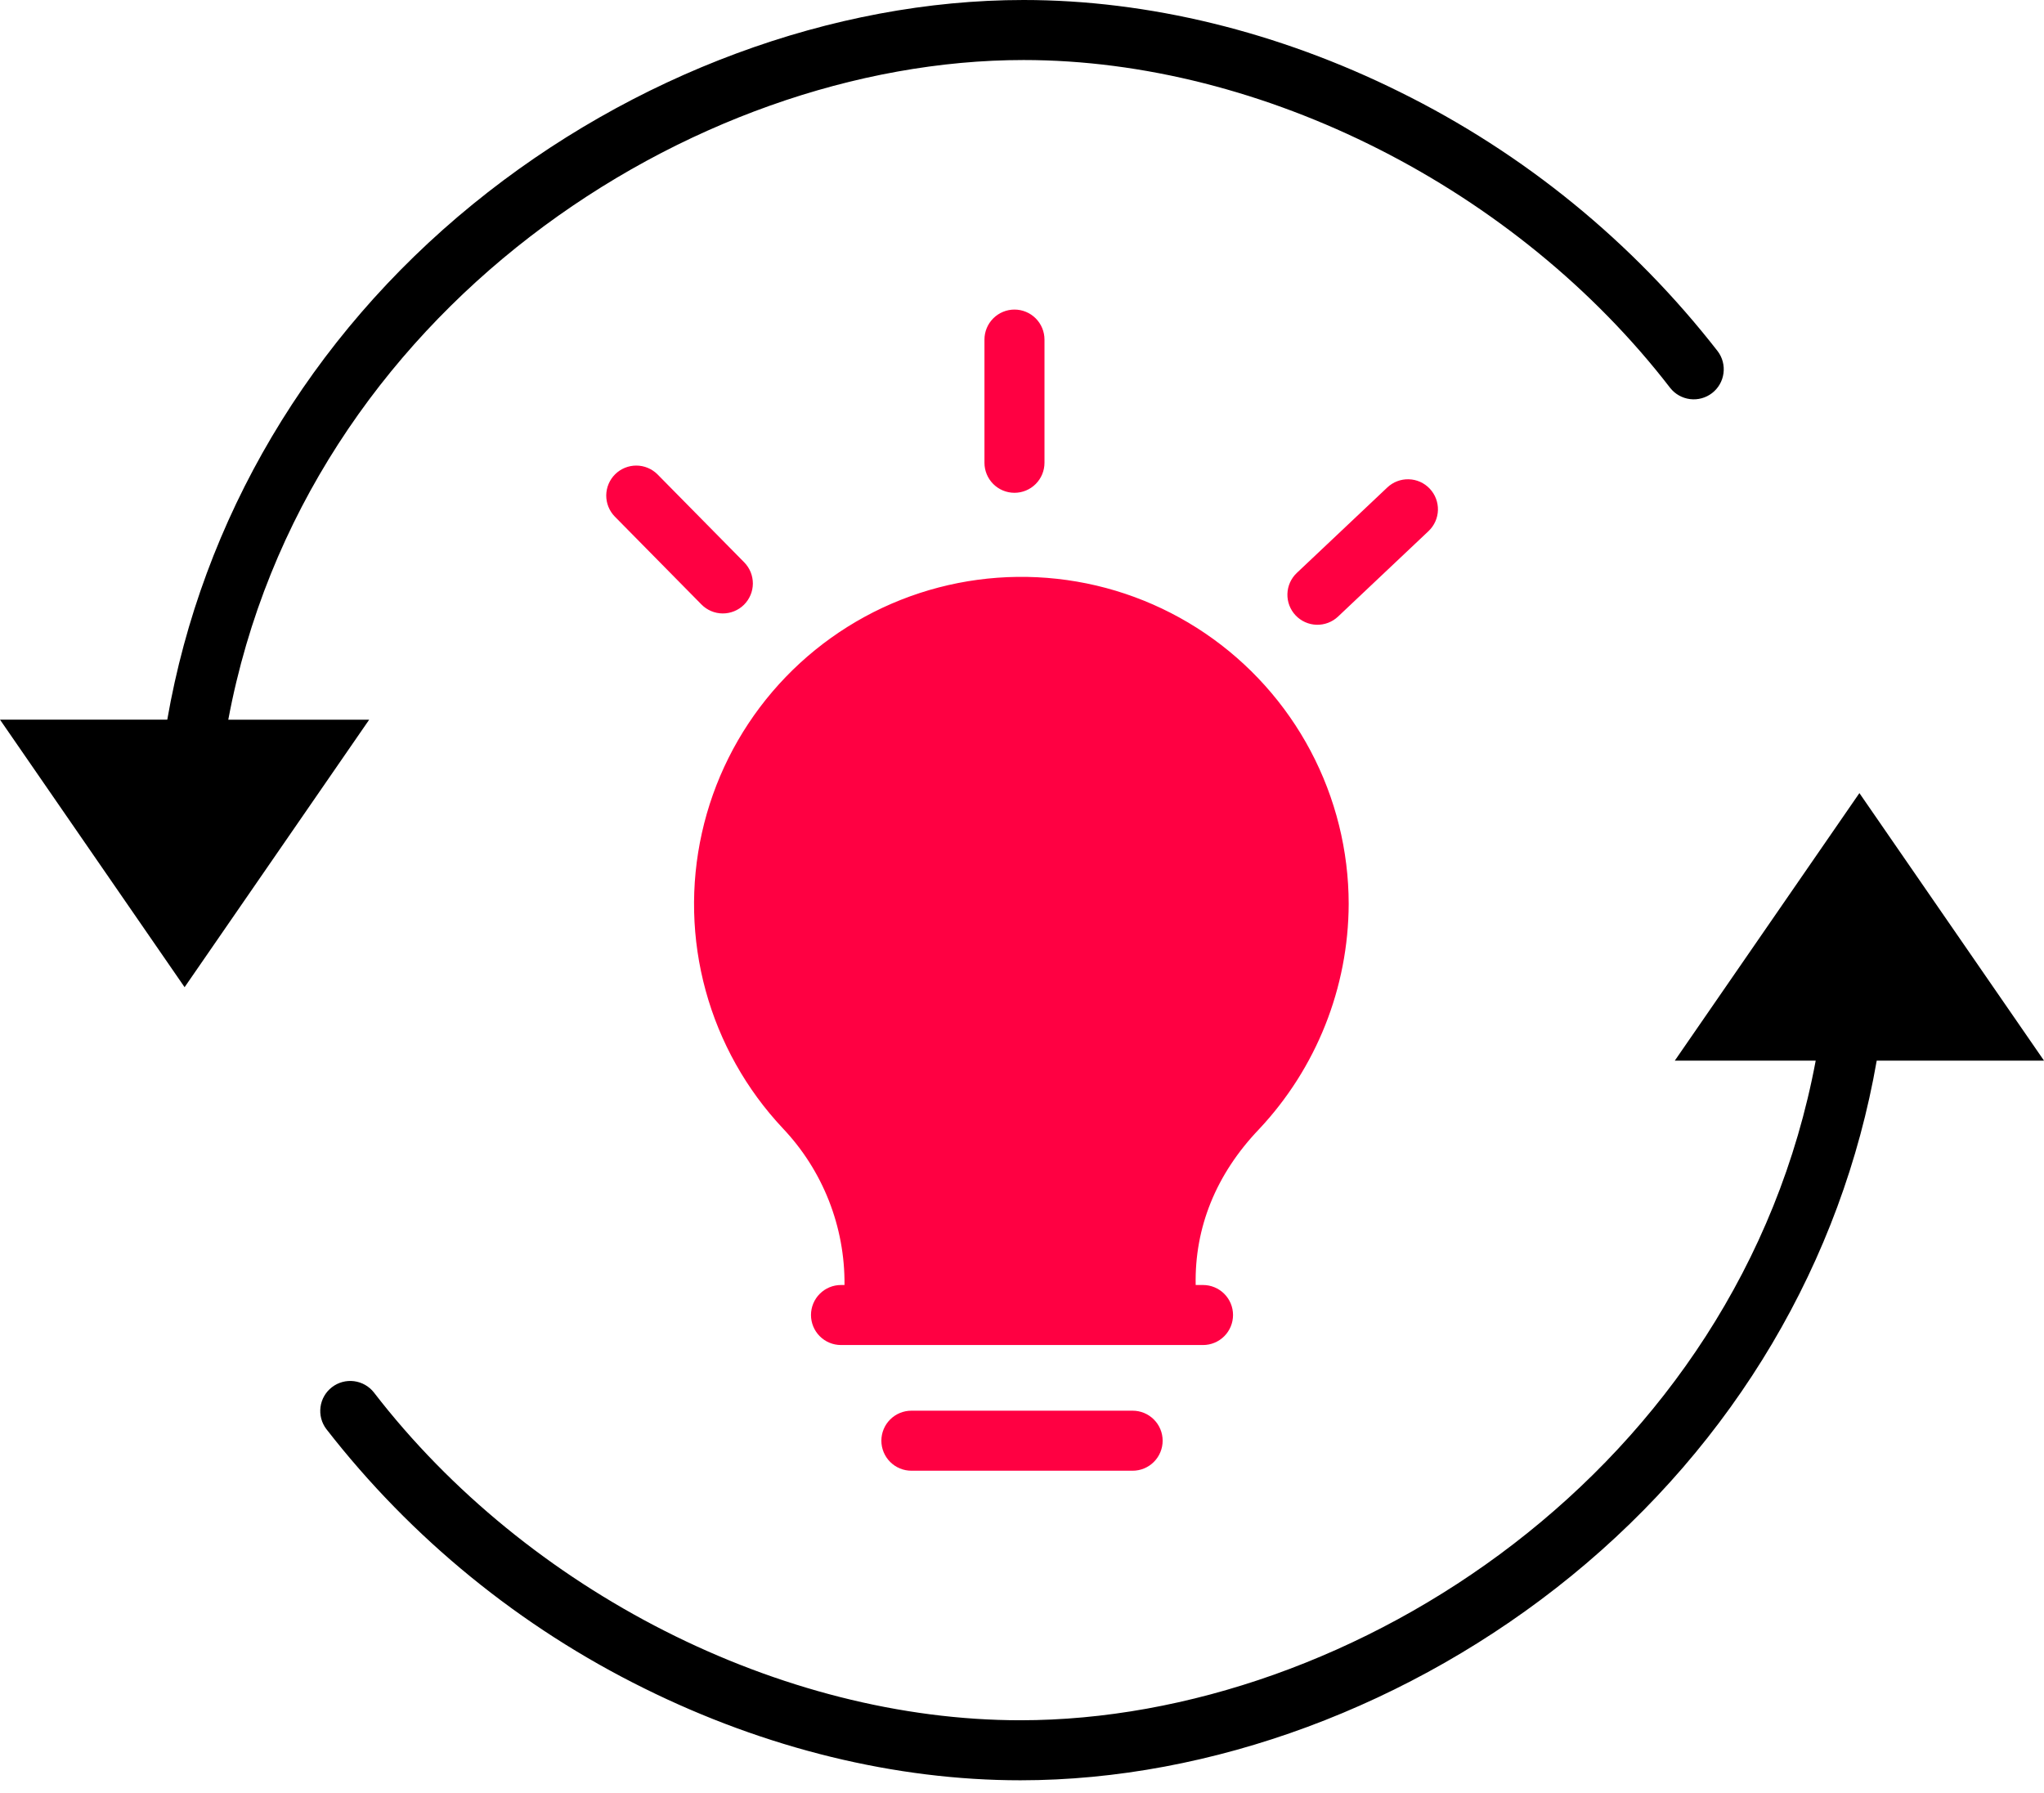
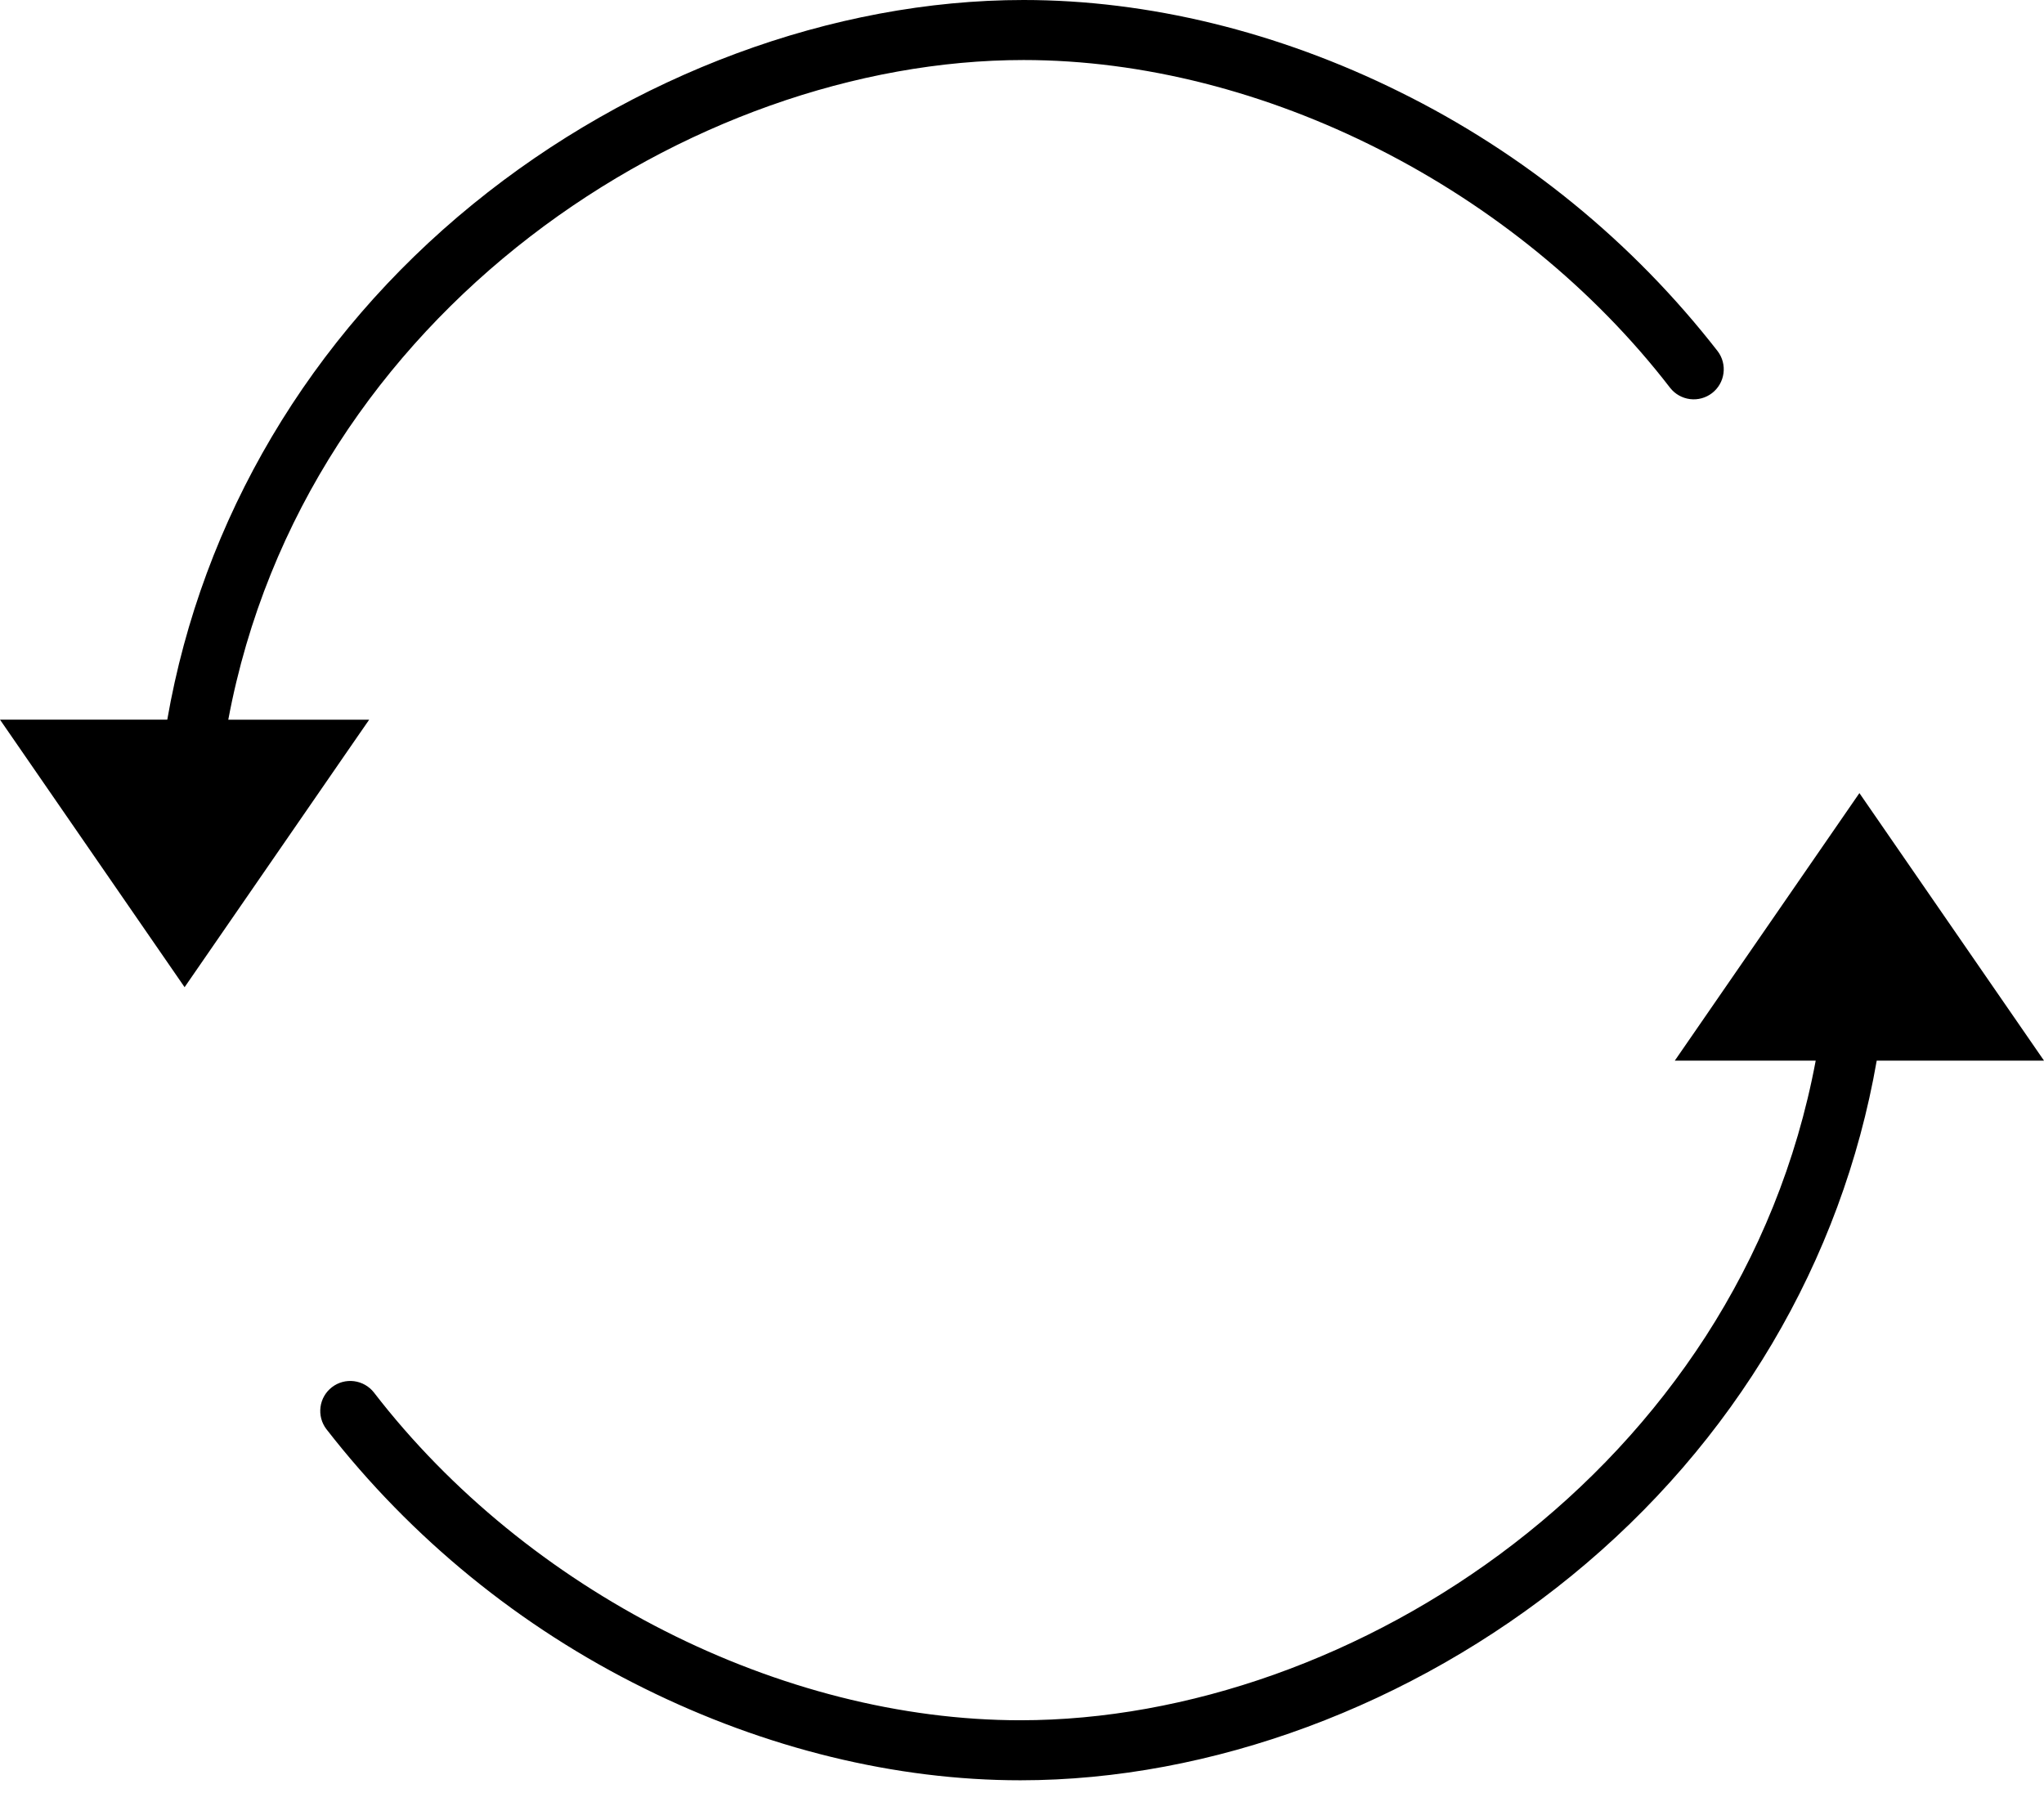
<svg xmlns="http://www.w3.org/2000/svg" width="106" height="93" viewBox="0 0 106 93" fill="none">
-   <path d="M86.854 55.003H94.161C90.193 76.207 70.125 89.211 52.919 89.211C40.509 89.211 27.347 82.538 19.389 72.21C19.135 71.887 18.764 71.678 18.357 71.627C17.95 71.576 17.539 71.688 17.214 71.939C16.889 72.189 16.676 72.558 16.622 72.964C16.567 73.371 16.675 73.783 16.923 74.11C21.334 79.783 26.974 84.381 33.418 87.561C39.706 90.677 46.448 92.324 52.919 92.324C62.81 92.324 73.22 88.463 81.481 81.731C89.949 74.83 95.515 65.408 97.325 55.003H106L96.427 41.129L86.854 55.003ZM11.839 37.322C15.808 16.118 35.876 3.113 53.081 3.113C65.492 3.113 78.653 9.787 86.612 20.114C86.865 20.437 87.236 20.646 87.643 20.697C88.05 20.748 88.461 20.636 88.786 20.386C89.111 20.135 89.324 19.766 89.378 19.36C89.433 18.953 89.325 18.541 89.078 18.214C84.666 12.542 79.027 7.943 72.582 4.763C66.295 1.647 59.552 0 53.081 0C43.19 0 32.78 3.861 24.519 10.593C16.051 17.494 10.485 26.916 8.675 37.321H0L9.573 51.195L19.146 37.322H11.839Z" fill="black" />
-   <path d="M69.942 46.879C69.94 44.11 69.261 41.384 67.964 38.938C66.667 36.492 64.791 34.4 62.5 32.845C60.209 31.29 57.573 30.319 54.821 30.017C52.069 29.714 49.284 30.09 46.71 31.11C44.136 32.131 41.851 33.766 40.054 35.872C38.257 37.978 37.002 40.492 36.4 43.194C35.797 45.897 35.864 48.705 36.596 51.376C37.328 54.046 38.701 56.497 40.597 58.514C42.676 60.706 43.822 63.619 43.795 66.639H43.613C43.2 66.639 42.804 66.803 42.513 67.095C42.221 67.387 42.057 67.782 42.057 68.195C42.057 68.608 42.221 69.004 42.513 69.296C42.804 69.588 43.2 69.752 43.613 69.752H62.387C62.8 69.752 63.196 69.588 63.488 69.296C63.78 69.004 63.944 68.608 63.944 68.195C63.944 67.782 63.78 67.387 63.488 67.095C63.196 66.803 62.8 66.639 62.387 66.639H62.007C61.946 63.659 63.063 60.893 65.287 58.565C68.264 55.4 69.927 51.224 69.942 46.879ZM47.264 73.157C46.851 73.157 46.455 73.321 46.163 73.613C45.871 73.904 45.707 74.3 45.707 74.713C45.707 75.126 45.871 75.522 46.163 75.814C46.455 76.106 46.851 76.27 47.264 76.27H58.738C59.151 76.27 59.547 76.106 59.838 75.814C60.13 75.522 60.294 75.126 60.294 74.713C60.294 74.3 60.13 73.904 59.838 73.613C59.547 73.321 59.151 73.157 58.738 73.157H47.264ZM54.166 23.998V17.611C54.166 17.198 54.002 16.802 53.71 16.51C53.418 16.218 53.023 16.054 52.61 16.054C52.197 16.054 51.801 16.218 51.509 16.51C51.217 16.802 51.053 17.198 51.053 17.611V23.999C51.053 24.412 51.217 24.808 51.509 25.1C51.801 25.392 52.197 25.556 52.61 25.556C53.023 25.556 53.418 25.392 53.71 25.1C54.002 24.808 54.166 24.412 54.166 23.999V23.998ZM74.145 25.342C73.861 25.041 73.47 24.866 73.058 24.855C72.645 24.843 72.245 24.995 71.945 25.279L67.251 29.712C66.951 29.995 66.776 30.386 66.764 30.799C66.752 31.212 66.905 31.612 67.188 31.912C67.472 32.212 67.863 32.388 68.275 32.4C68.688 32.411 69.089 32.259 69.389 31.976L74.082 27.543C74.231 27.402 74.35 27.234 74.434 27.047C74.518 26.861 74.564 26.66 74.57 26.455C74.575 26.251 74.541 26.047 74.468 25.856C74.395 25.665 74.285 25.49 74.145 25.342ZM38.579 31.365C38.724 31.221 38.84 31.051 38.92 30.862C39 30.674 39.041 30.472 39.043 30.267C39.044 30.063 39.005 29.86 38.929 29.671C38.852 29.482 38.738 29.309 38.595 29.163L34.097 24.6C33.806 24.31 33.413 24.146 33.002 24.144C32.591 24.143 32.196 24.304 31.903 24.592C31.611 24.881 31.444 25.273 31.439 25.684C31.435 26.095 31.593 26.491 31.88 26.786L36.378 31.349C36.521 31.494 36.692 31.61 36.88 31.69C37.069 31.77 37.271 31.811 37.475 31.813C37.68 31.814 37.882 31.775 38.072 31.698C38.261 31.622 38.434 31.508 38.579 31.365L38.579 31.365Z" fill="#FF0042" />
+   <path d="M86.854 55.003H94.161C90.193 76.207 70.125 89.211 52.919 89.211C40.509 89.211 27.347 82.538 19.389 72.21C19.135 71.887 18.764 71.678 18.357 71.627C17.95 71.576 17.539 71.688 17.214 71.939C16.889 72.189 16.676 72.558 16.622 72.964C16.567 73.371 16.675 73.783 16.923 74.11C21.334 79.783 26.974 84.381 33.418 87.561C39.706 90.677 46.448 92.324 52.919 92.324C62.81 92.324 73.22 88.463 81.481 81.731C89.949 74.83 95.515 65.408 97.325 55.003H106L96.427 41.129L86.854 55.003M11.839 37.322C15.808 16.118 35.876 3.113 53.081 3.113C65.492 3.113 78.653 9.787 86.612 20.114C86.865 20.437 87.236 20.646 87.643 20.697C88.05 20.748 88.461 20.636 88.786 20.386C89.111 20.135 89.324 19.766 89.378 19.36C89.433 18.953 89.325 18.541 89.078 18.214C84.666 12.542 79.027 7.943 72.582 4.763C66.295 1.647 59.552 0 53.081 0C43.19 0 32.78 3.861 24.519 10.593C16.051 17.494 10.485 26.916 8.675 37.321H0L9.573 51.195L19.146 37.322H11.839Z" fill="black" />
</svg>